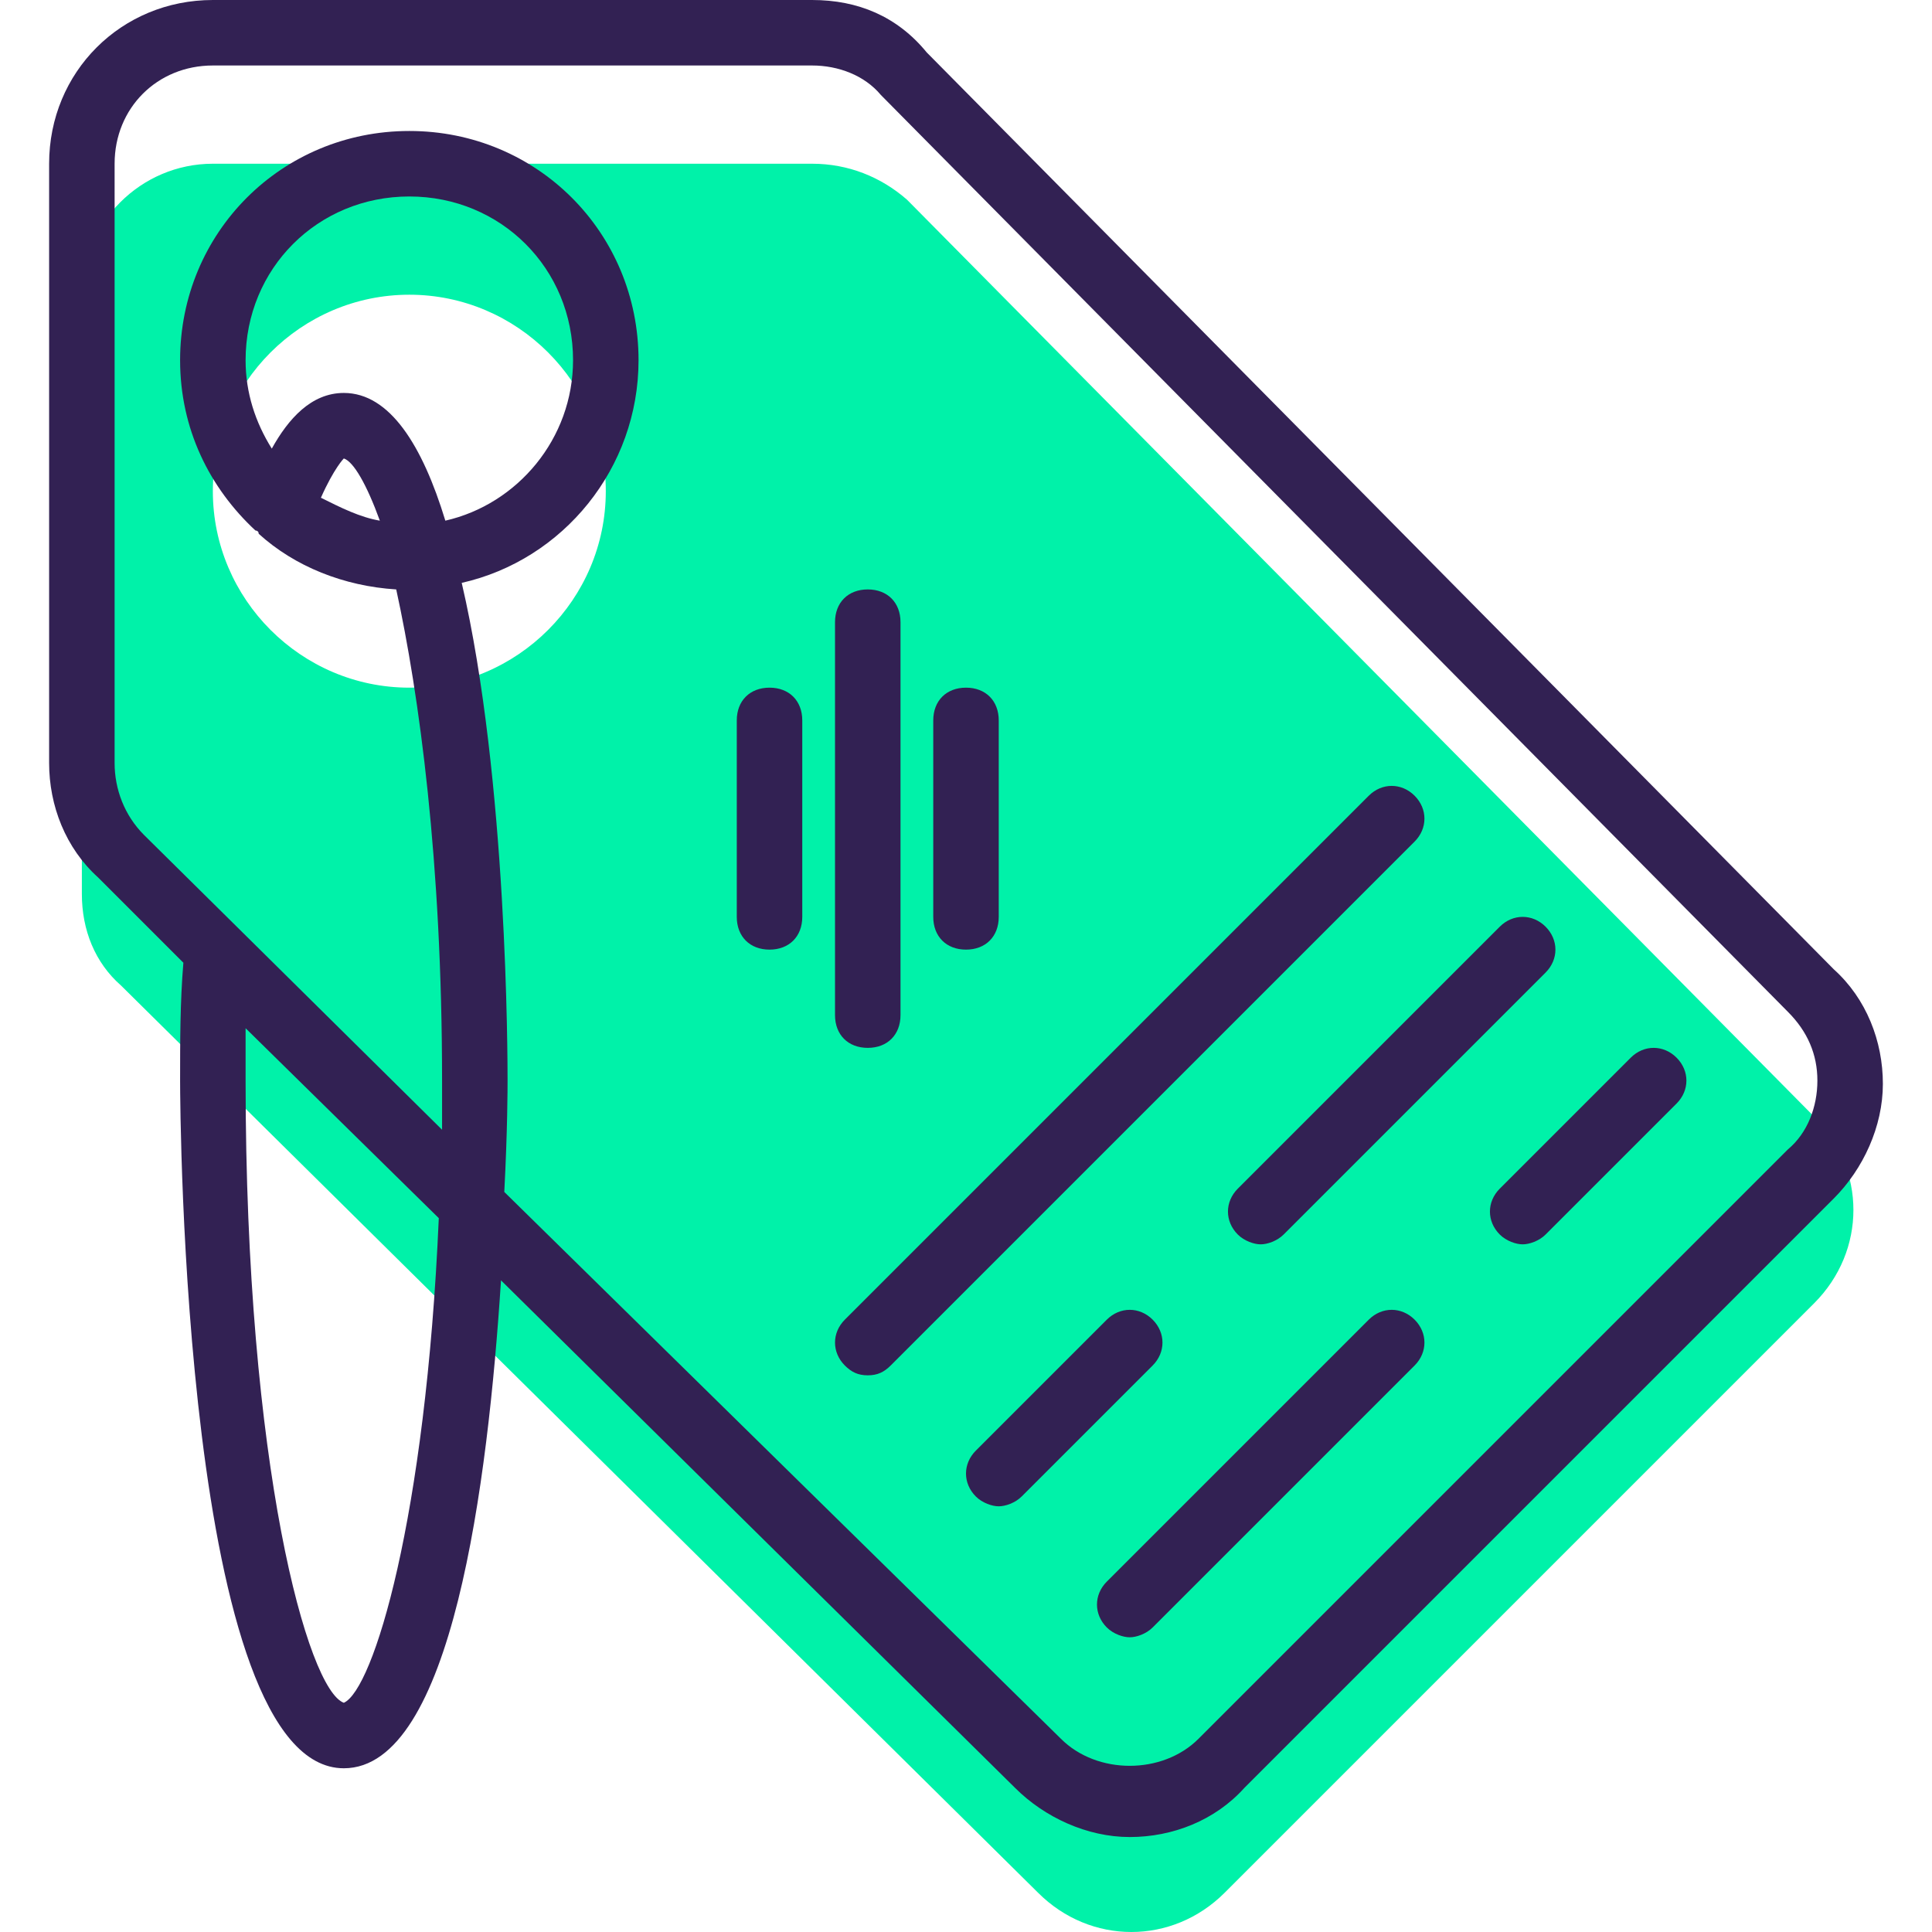
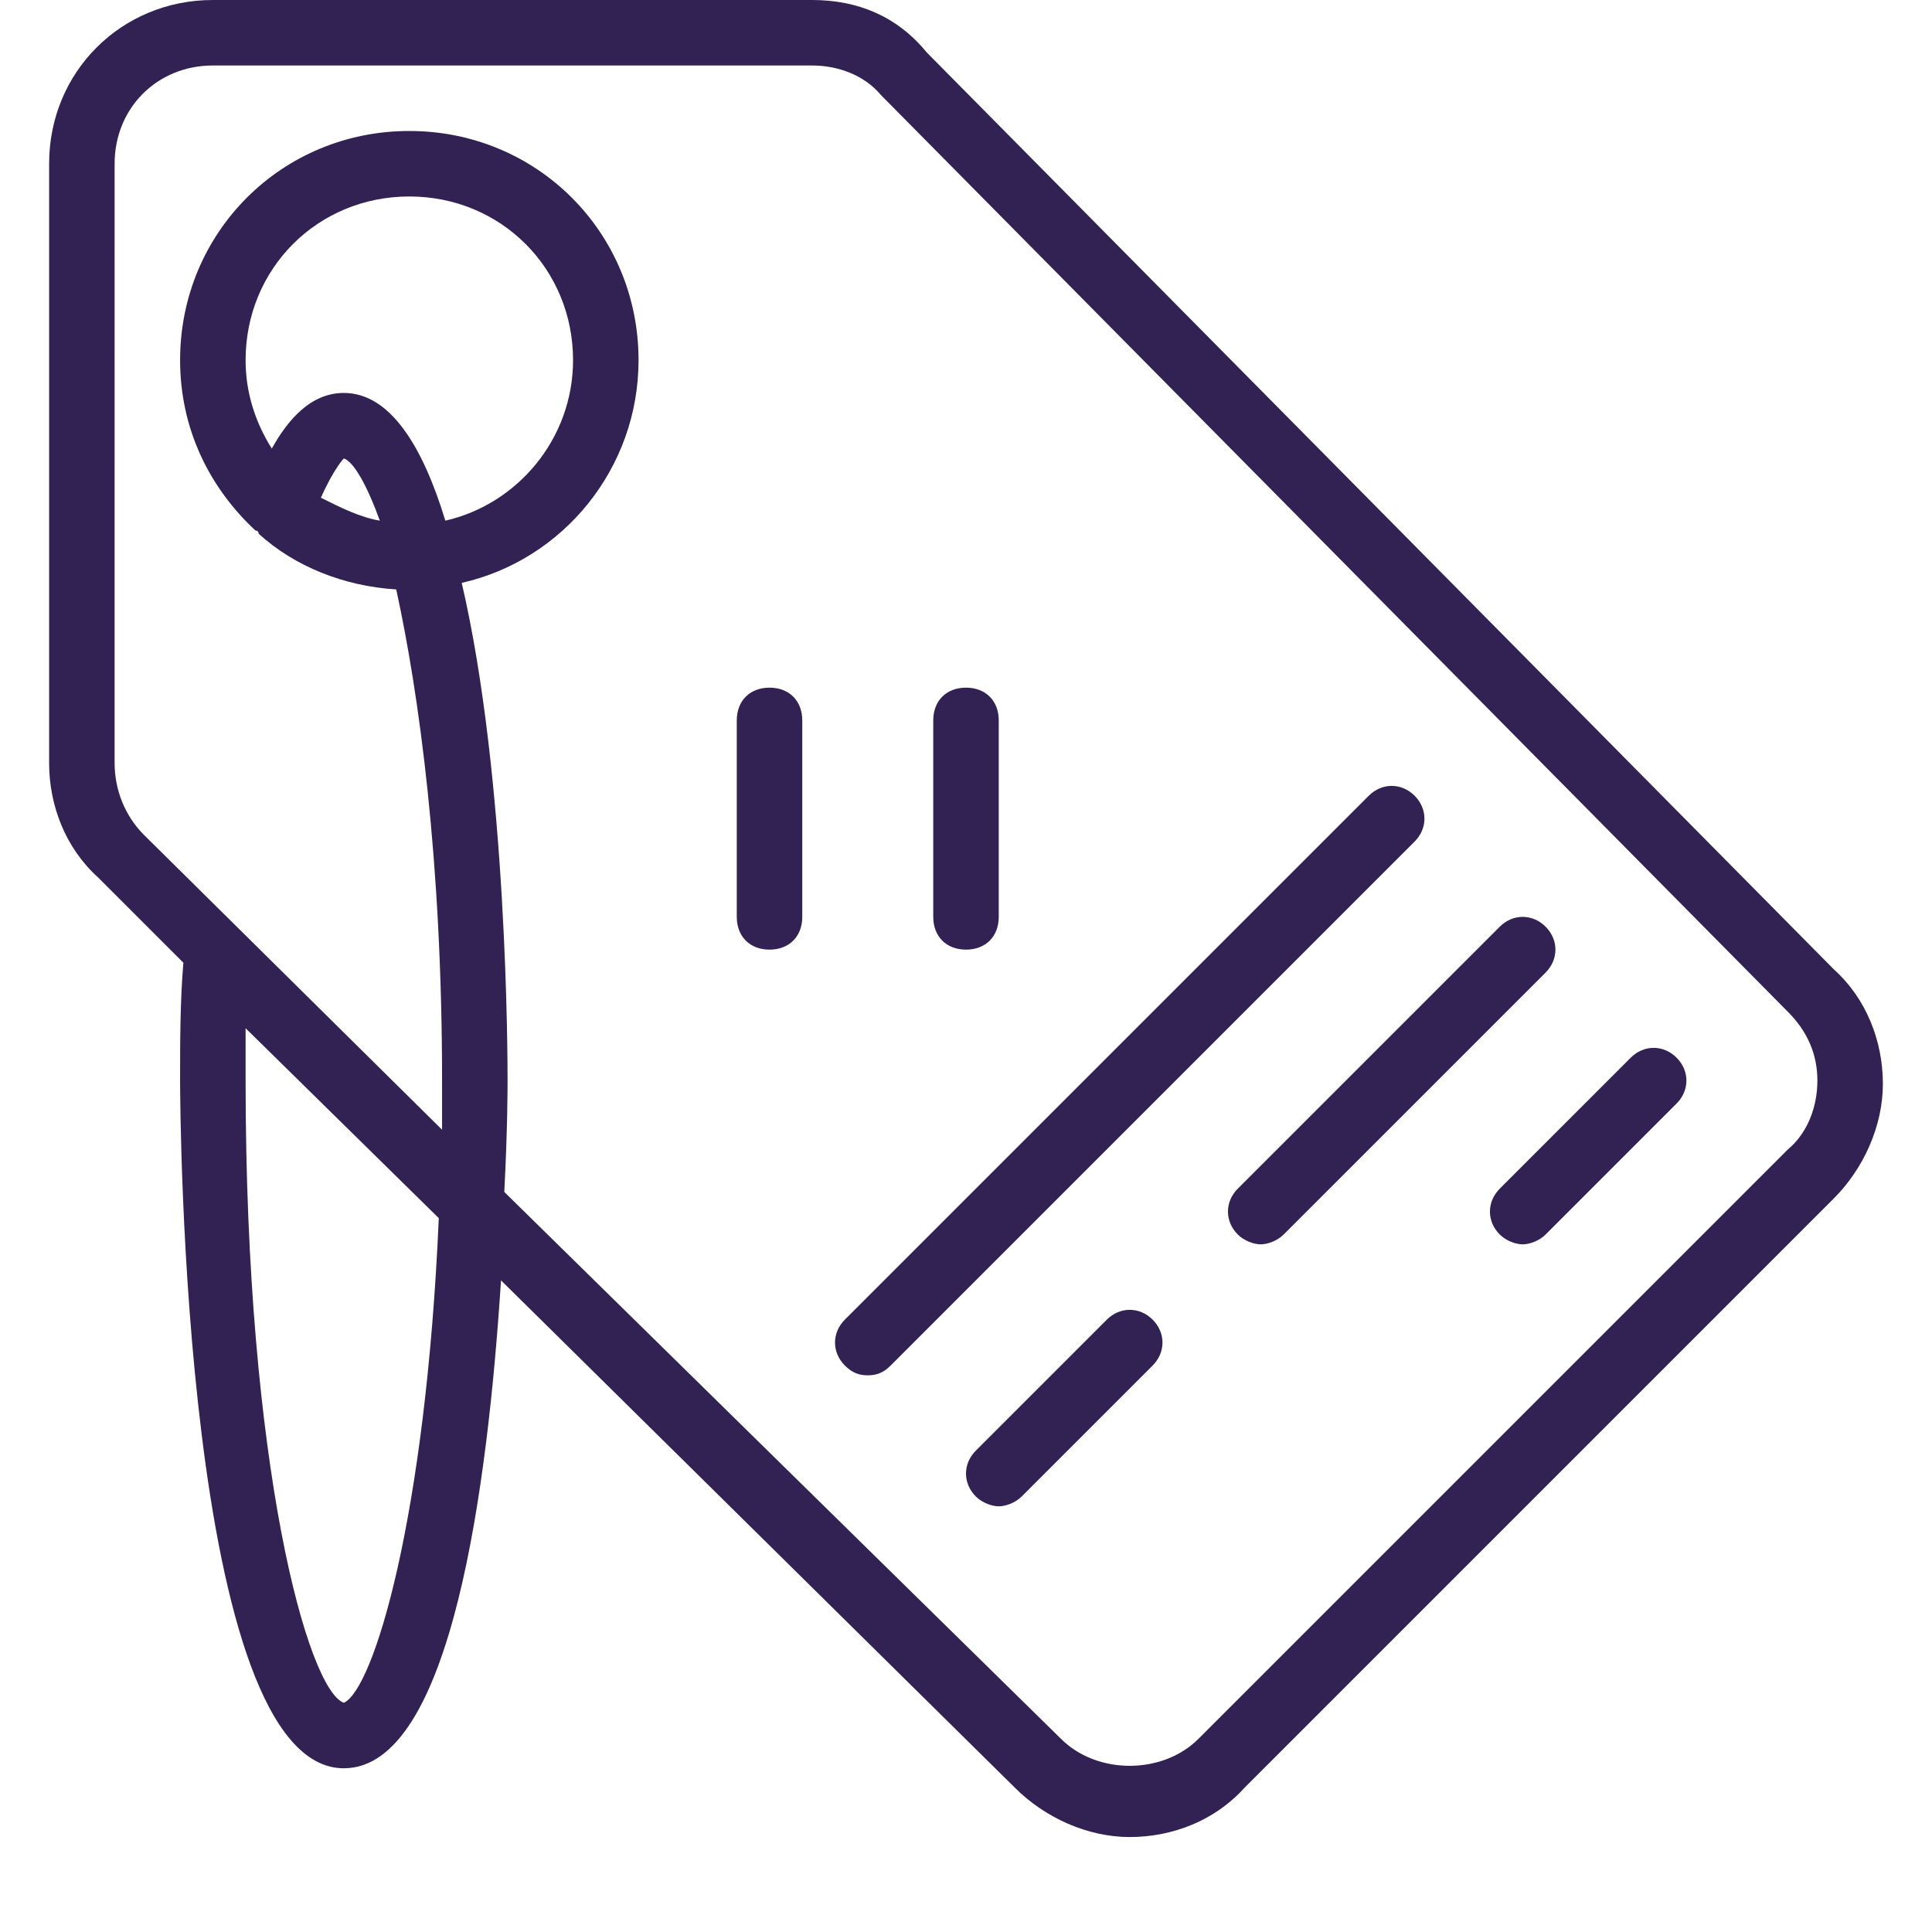
<svg xmlns="http://www.w3.org/2000/svg" version="1.1" id="Capa_1" x="0px" y="0px" viewBox="0 0 472 472" style="enable-background:new 0 0 472 472;" xml:space="preserve" width="472" height="472">
-   <path style="fill:#00F2A9;" d="M253.6,462.4c12.8,12.8,32.8,12.8,45.6,0l144-144c12.8-12.8,12.8-32.8,0-45.6l-221.6-224 c-6.4-5.6-14.4-8.8-23.2-8.8H52c-17.6,0-32,14.4-32,32v146.4c0,8.8,3.2,16.8,9.6,22.4L253.6,462.4z M100,72c26.4,0,48,21.6,48,48 s-21.6,48-48,48s-48-21.6-48-48S73.6,72,100,72z" />
  <g>
    <path style="fill:#322153;" d="M44.8,235.2C44,244.8,44,254.4,44,264c0,7.2,0.8,168,40,168c26.4,0,35.2-69.6,38.4-119.2l125.6,124 c7.2,7.2,17.6,12,28,12s20.8-4,28-12l144-144c7.2-7.2,12-17.6,12-28s-4-20.8-12-28l-221.6-224C219.2,4,209.6,0,198.4,0H52 C29.6,0,12,17.6,12,40v146.4c0,10.4,4,20.8,12,28L44.8,235.2z M84,416c-8.8-3.2-24-57.6-24-152c0-4,0-8.8,0-12.8l47.2,46.4 C104,371.2,91.2,412.8,84,416z M28,40c0-13.6,10.4-24,24-24h146.4c6.4,0,12.8,2.4,16.8,7.2l221.6,224c4.8,4.8,7.2,10.4,7.2,16.8 s-2.4,12.8-7.2,16.8l-144,144c-8.8,8.8-24.8,8.8-33.6,0l-136-133.6C124,276,124,265.6,124,264c0-4.8,0-73.6-11.2-121.6 c24.8-5.6,43.2-28,43.2-54.4c0-31.2-24.8-56-56-56S44,56.8,44,88c0,16.8,7.2,31.2,18.4,41.6c0,0,0.8,0,0.8,0.8 c8.8,8,20.8,12.8,33.6,13.6c5.6,25.6,11.2,66.4,11.2,120c0,4,0,8,0,12l-72.8-72c-4.8-4.8-7.2-11.2-7.2-17.6V40z M60,88 c0-22.4,17.6-40,40-40s40,17.6,40,40c0,19.2-13.6,35.2-31.2,39.2C103.2,108.8,95.2,96,84,96c-8,0-13.6,6.4-17.6,13.6 C62.4,103.2,60,96,60,88z M84,112c2.4,0.8,5.6,6.4,8.8,15.2c-4.8-0.8-9.6-3.2-14.4-5.6C81.6,114.4,84,112,84,112z" />
-     <path style="fill:#322153;" d="M334.4,322.4l-64,64c-3.2,3.2-3.2,8,0,11.2c1.6,1.6,4,2.4,5.6,2.4s4-0.8,5.6-2.4l64-64 c3.2-3.2,3.2-8,0-11.2S337.6,319.2,334.4,322.4z" />
    <path style="fill:#322153;" d="M366.4,301.6c1.6,1.6,4,2.4,5.6,2.4s4-0.8,5.6-2.4l32-32c3.2-3.2,3.2-8,0-11.2s-8-3.2-11.2,0l-32,32 C363.2,293.6,363.2,298.4,366.4,301.6z" />
    <path style="fill:#322153;" d="M281.6,322.4c-3.2-3.2-8-3.2-11.2,0l-32,32c-3.2,3.2-3.2,8,0,11.2c1.6,1.6,4,2.4,5.6,2.4 s4-0.8,5.6-2.4l32-32C284.8,330.4,284.8,325.6,281.6,322.4z" />
    <path style="fill:#322153;" d="M302.4,301.6c1.6,1.6,4,2.4,5.6,2.4s4-0.8,5.6-2.4l64-64c3.2-3.2,3.2-8,0-11.2s-8-3.2-11.2,0l-64,64 C299.2,293.6,299.2,298.4,302.4,301.6z" />
    <path style="fill:#322153;" d="M212,336c2.4,0,4-0.8,5.6-2.4l128-128c3.2-3.2,3.2-8,0-11.2s-8-3.2-11.2,0l-128,128 c-3.2,3.2-3.2,8,0,11.2C208,335.2,209.6,336,212,336z" />
-     <path style="fill:#322153;" d="M212,256c4.8,0,8-3.2,8-8v-96c0-4.8-3.2-8-8-8c-4.8,0-8,3.2-8,8v96C204,252.8,207.2,256,212,256z" />
    <path style="fill:#322153;" d="M236,232c4.8,0,8-3.2,8-8v-48c0-4.8-3.2-8-8-8c-4.8,0-8,3.2-8,8v48C228,228.8,231.2,232,236,232z" />
    <path style="fill:#322153;" d="M188,232c4.8,0,8-3.2,8-8v-48c0-4.8-3.2-8-8-8c-4.8,0-8,3.2-8,8v48C180,228.8,183.2,232,188,232z" />
  </g>
  <g> </g>
  <g> </g>
  <g> </g>
  <g> </g>
  <g> </g>
  <g> </g>
  <g> </g>
  <g> </g>
  <g> </g>
  <g> </g>
  <g> </g>
  <g> </g>
  <g> </g>
  <g> </g>
  <g> </g>
</svg>